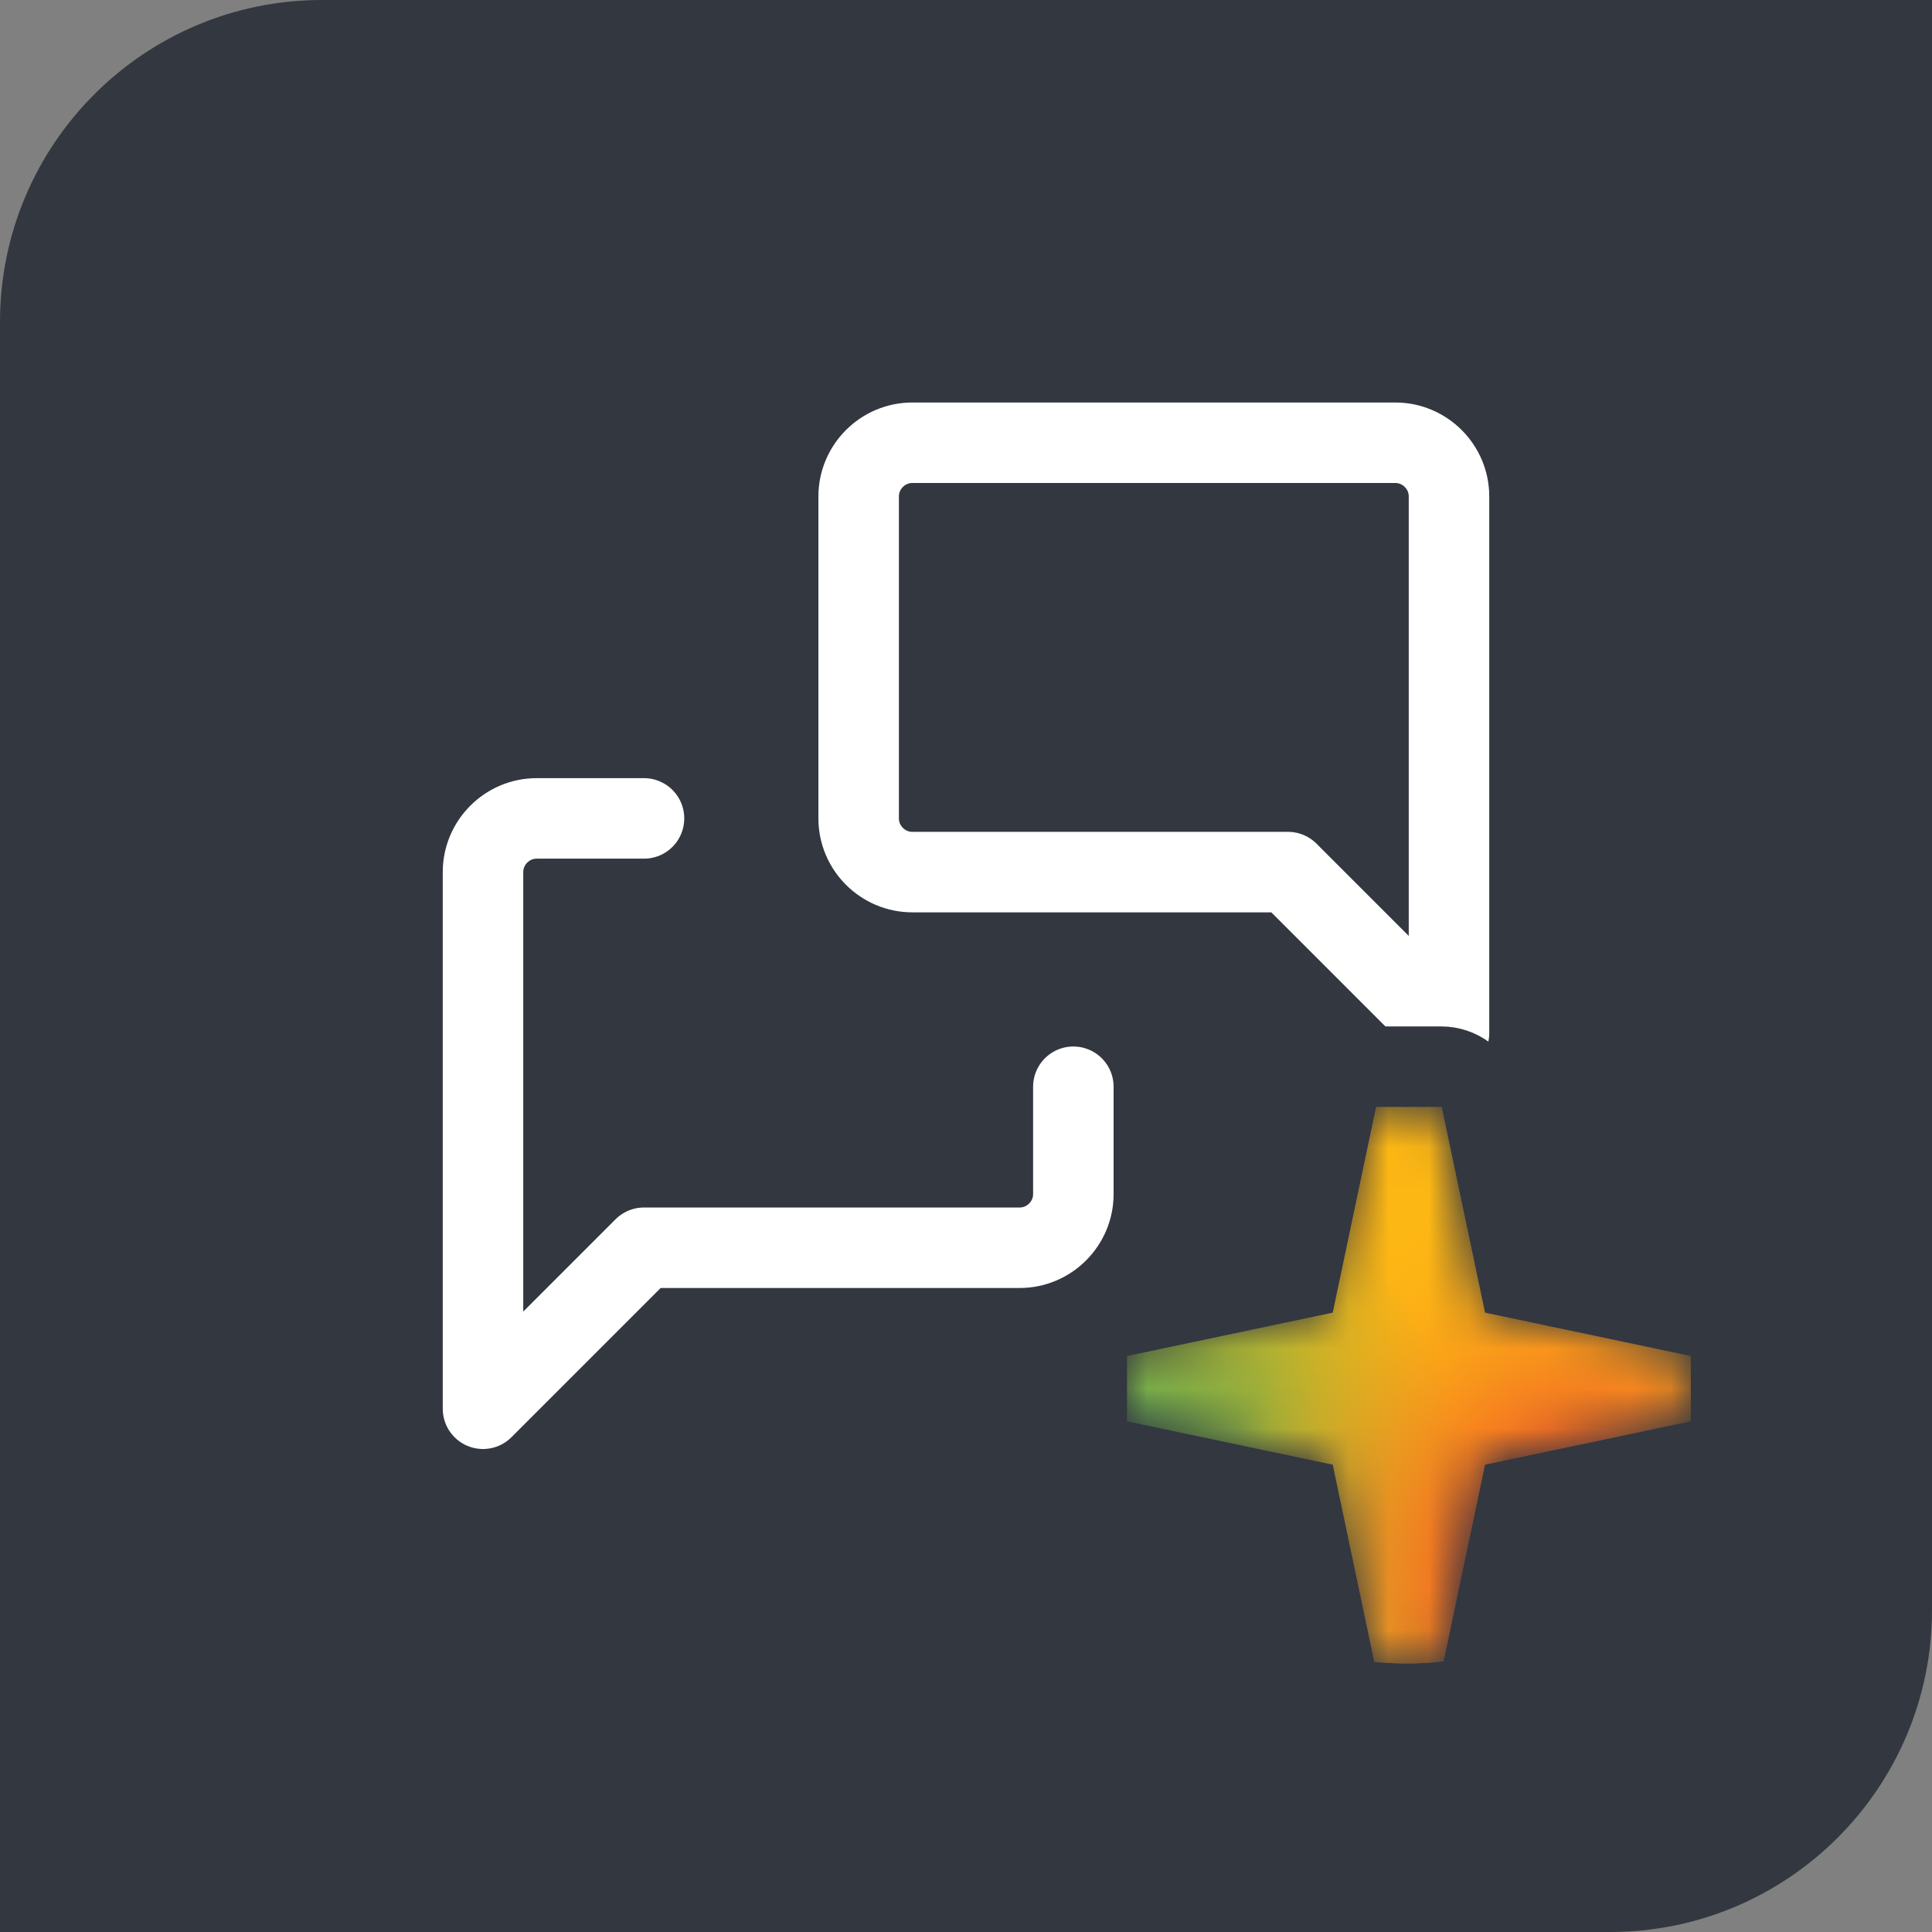
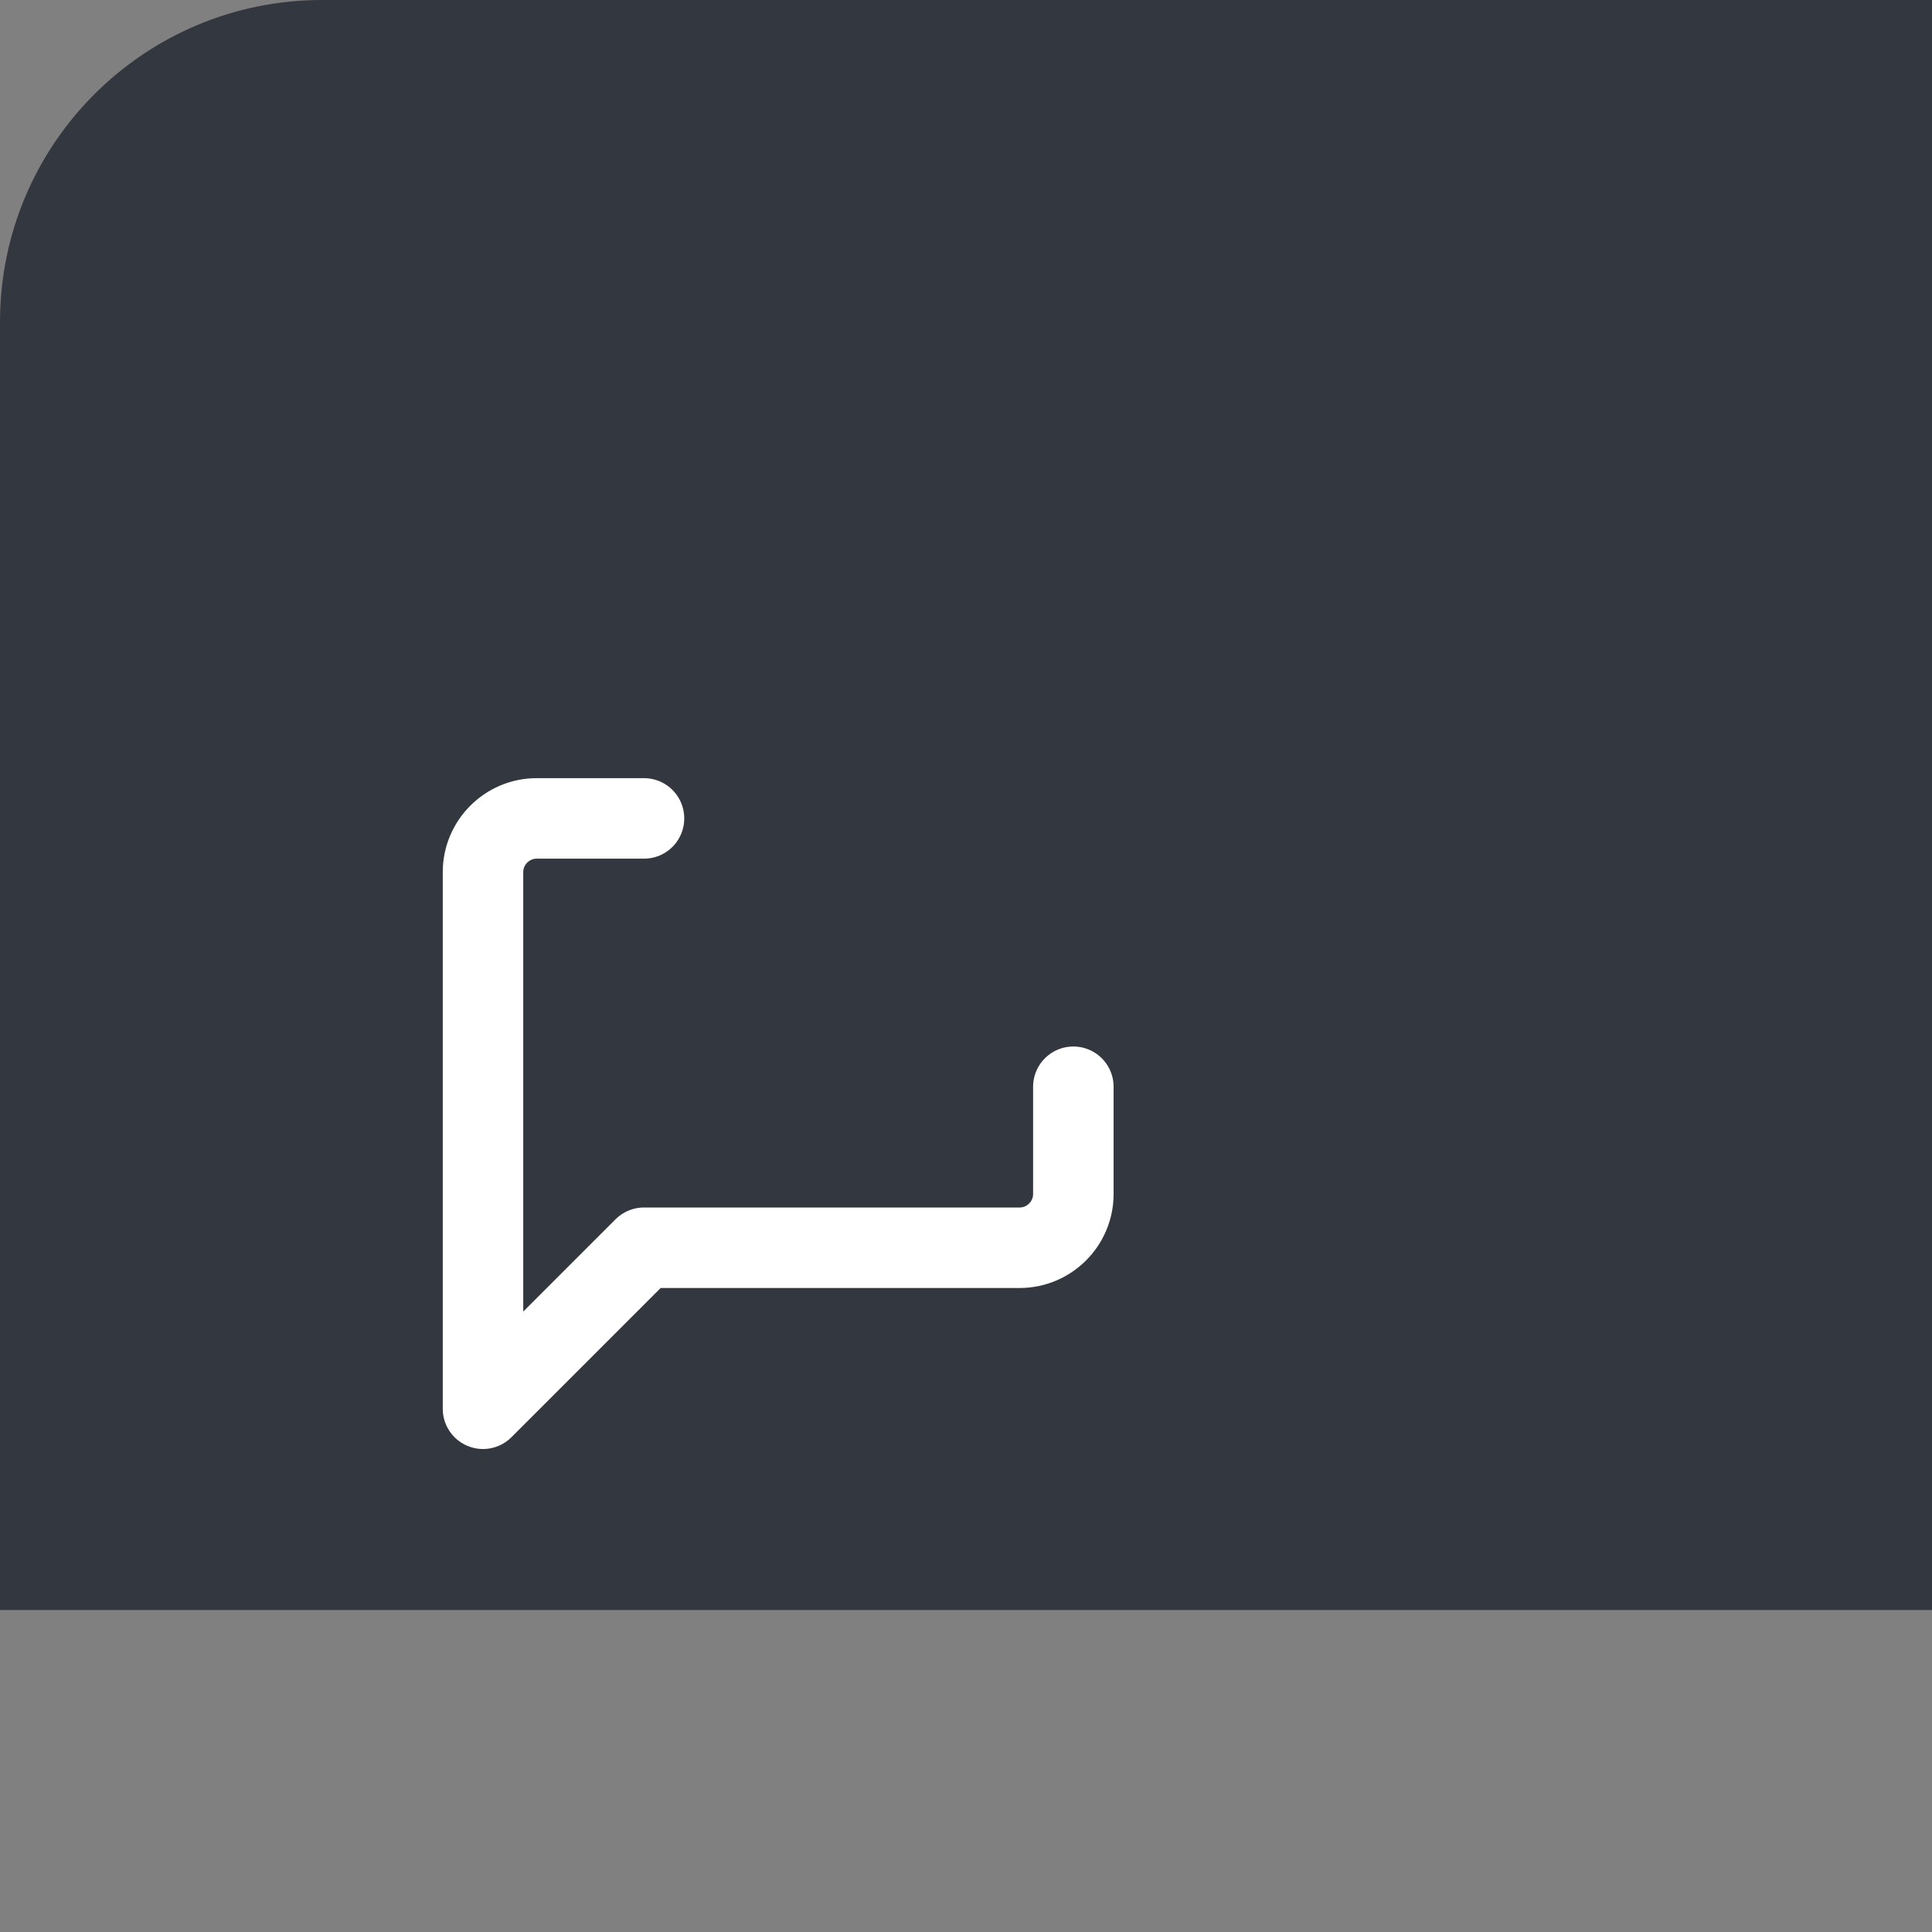
<svg xmlns="http://www.w3.org/2000/svg" width="48" height="48" viewBox="0 0 48 48" fill="none">
  <rect x="0" y="0" width="48" height="48" fill="#808080" stroke="none" />
-   <path d="M0 8C0 3.582 3.582 0 8 0H48V40C48 44.418 44.418 48 40 48H0V8Z" fill="#333740" />
+   <path d="M0 8C0 3.582 3.582 0 8 0H48V40H0V8Z" fill="#333740" />
  <g clip-path="url(#clip0_10003_12647)">
-     <path d="M36 25.667L32 21.667H22.667C21.933 21.667 21.333 21.067 21.333 20.333V12.333C21.333 11.6 21.933 11 22.667 11H34.667C35.4 11 36 11.6 36 12.333V25.667Z" stroke="white" stroke-width="2" stroke-linecap="round" stroke-linejoin="round" />
    <path d="M26.667 27V29.667C26.667 30.4 26.067 31 25.333 31H16L12 35V21.667C12 20.933 12.6 20.333 13.333 20.333H16" stroke="white" stroke-width="2" stroke-linecap="round" stroke-linejoin="round" />
  </g>
  <mask id="mask0_10003_12647" style="mask-type:alpha" maskUnits="userSpaceOnUse" x="28" y="27" width="14" height="15">
-     <path d="M36.787 32.549L35.723 27.501H35.708H34.127H34.112L33.048 32.549L28 33.613V33.621V35.209V35.217L33.048 36.281L34.112 41.329H34.127H35.708H35.723L36.787 36.281L41.835 35.217V35.209V33.621V33.613L36.787 32.549Z" fill="url(#paint0_linear_10003_12647)" />
-   </mask>
+     </mask>
  <g mask="url(#mask0_10003_12647)">
    <ellipse cx="34.94" cy="34.025" rx="7.671" ry="7.304" fill="url(#paint1_radial_10003_12647)" />
    <ellipse cx="34.94" cy="34.025" rx="7.671" ry="7.304" fill="url(#paint2_radial_10003_12647)" />
  </g>
-   <path d="M35.804 26.501C36.256 26.501 36.65 26.798 36.779 27.224L36.802 27.311L37.74 31.768L42.206 32.709C42.673 32.808 43.008 33.22 43.008 33.697V35.305C43.008 35.782 42.673 36.194 42.206 36.293L37.74 37.234L36.802 41.692C36.703 42.163 36.286 42.501 35.804 42.501H34.204C33.722 42.501 33.306 42.163 33.206 41.692L32.267 37.234L27.802 36.293C27.335 36.195 27 35.782 27 35.305V33.697C27 33.22 27.335 32.808 27.802 32.709L32.267 31.768L33.206 27.311C33.306 26.839 33.722 26.501 34.204 26.501H35.804Z" stroke="#333740" stroke-width="2" />
  <defs>
    <linearGradient id="paint0_linear_10003_12647" x1="22.333" y1="28.872" x2="66.263" y2="15.115" gradientUnits="userSpaceOnUse">
      <stop stop-color="#00A176" />
      <stop offset="0.396" stop-color="#FDB714" />
      <stop offset="0.557" stop-color="#FDB714" />
      <stop offset="0.979" stop-color="#F26924" />
    </linearGradient>
    <radialGradient id="paint1_radial_10003_12647" cx="0" cy="0" r="1" gradientTransform="matrix(61.252 -55.555 46.558 72.413 26.307 39.968)" gradientUnits="userSpaceOnUse">
      <stop stop-color="#00A176" />
      <stop offset="0.14" stop-color="#FDB714" />
    </radialGradient>
    <radialGradient id="paint2_radial_10003_12647" cx="0" cy="0" r="1" gradientTransform="matrix(-4.031 -18.987 16.866 -6.403 38.971 38.911)" gradientUnits="userSpaceOnUse">
      <stop offset="0.024" stop-color="#F26924" />
      <stop offset="0.158" stop-color="#F26924" />
      <stop offset="0.517" stop-color="#FDB714" stop-opacity="0" />
    </radialGradient>
    <clipPath id="clip0_10003_12647">
      <rect width="32" height="32" fill="white" transform="translate(8 7)" />
    </clipPath>
  </defs>
</svg>